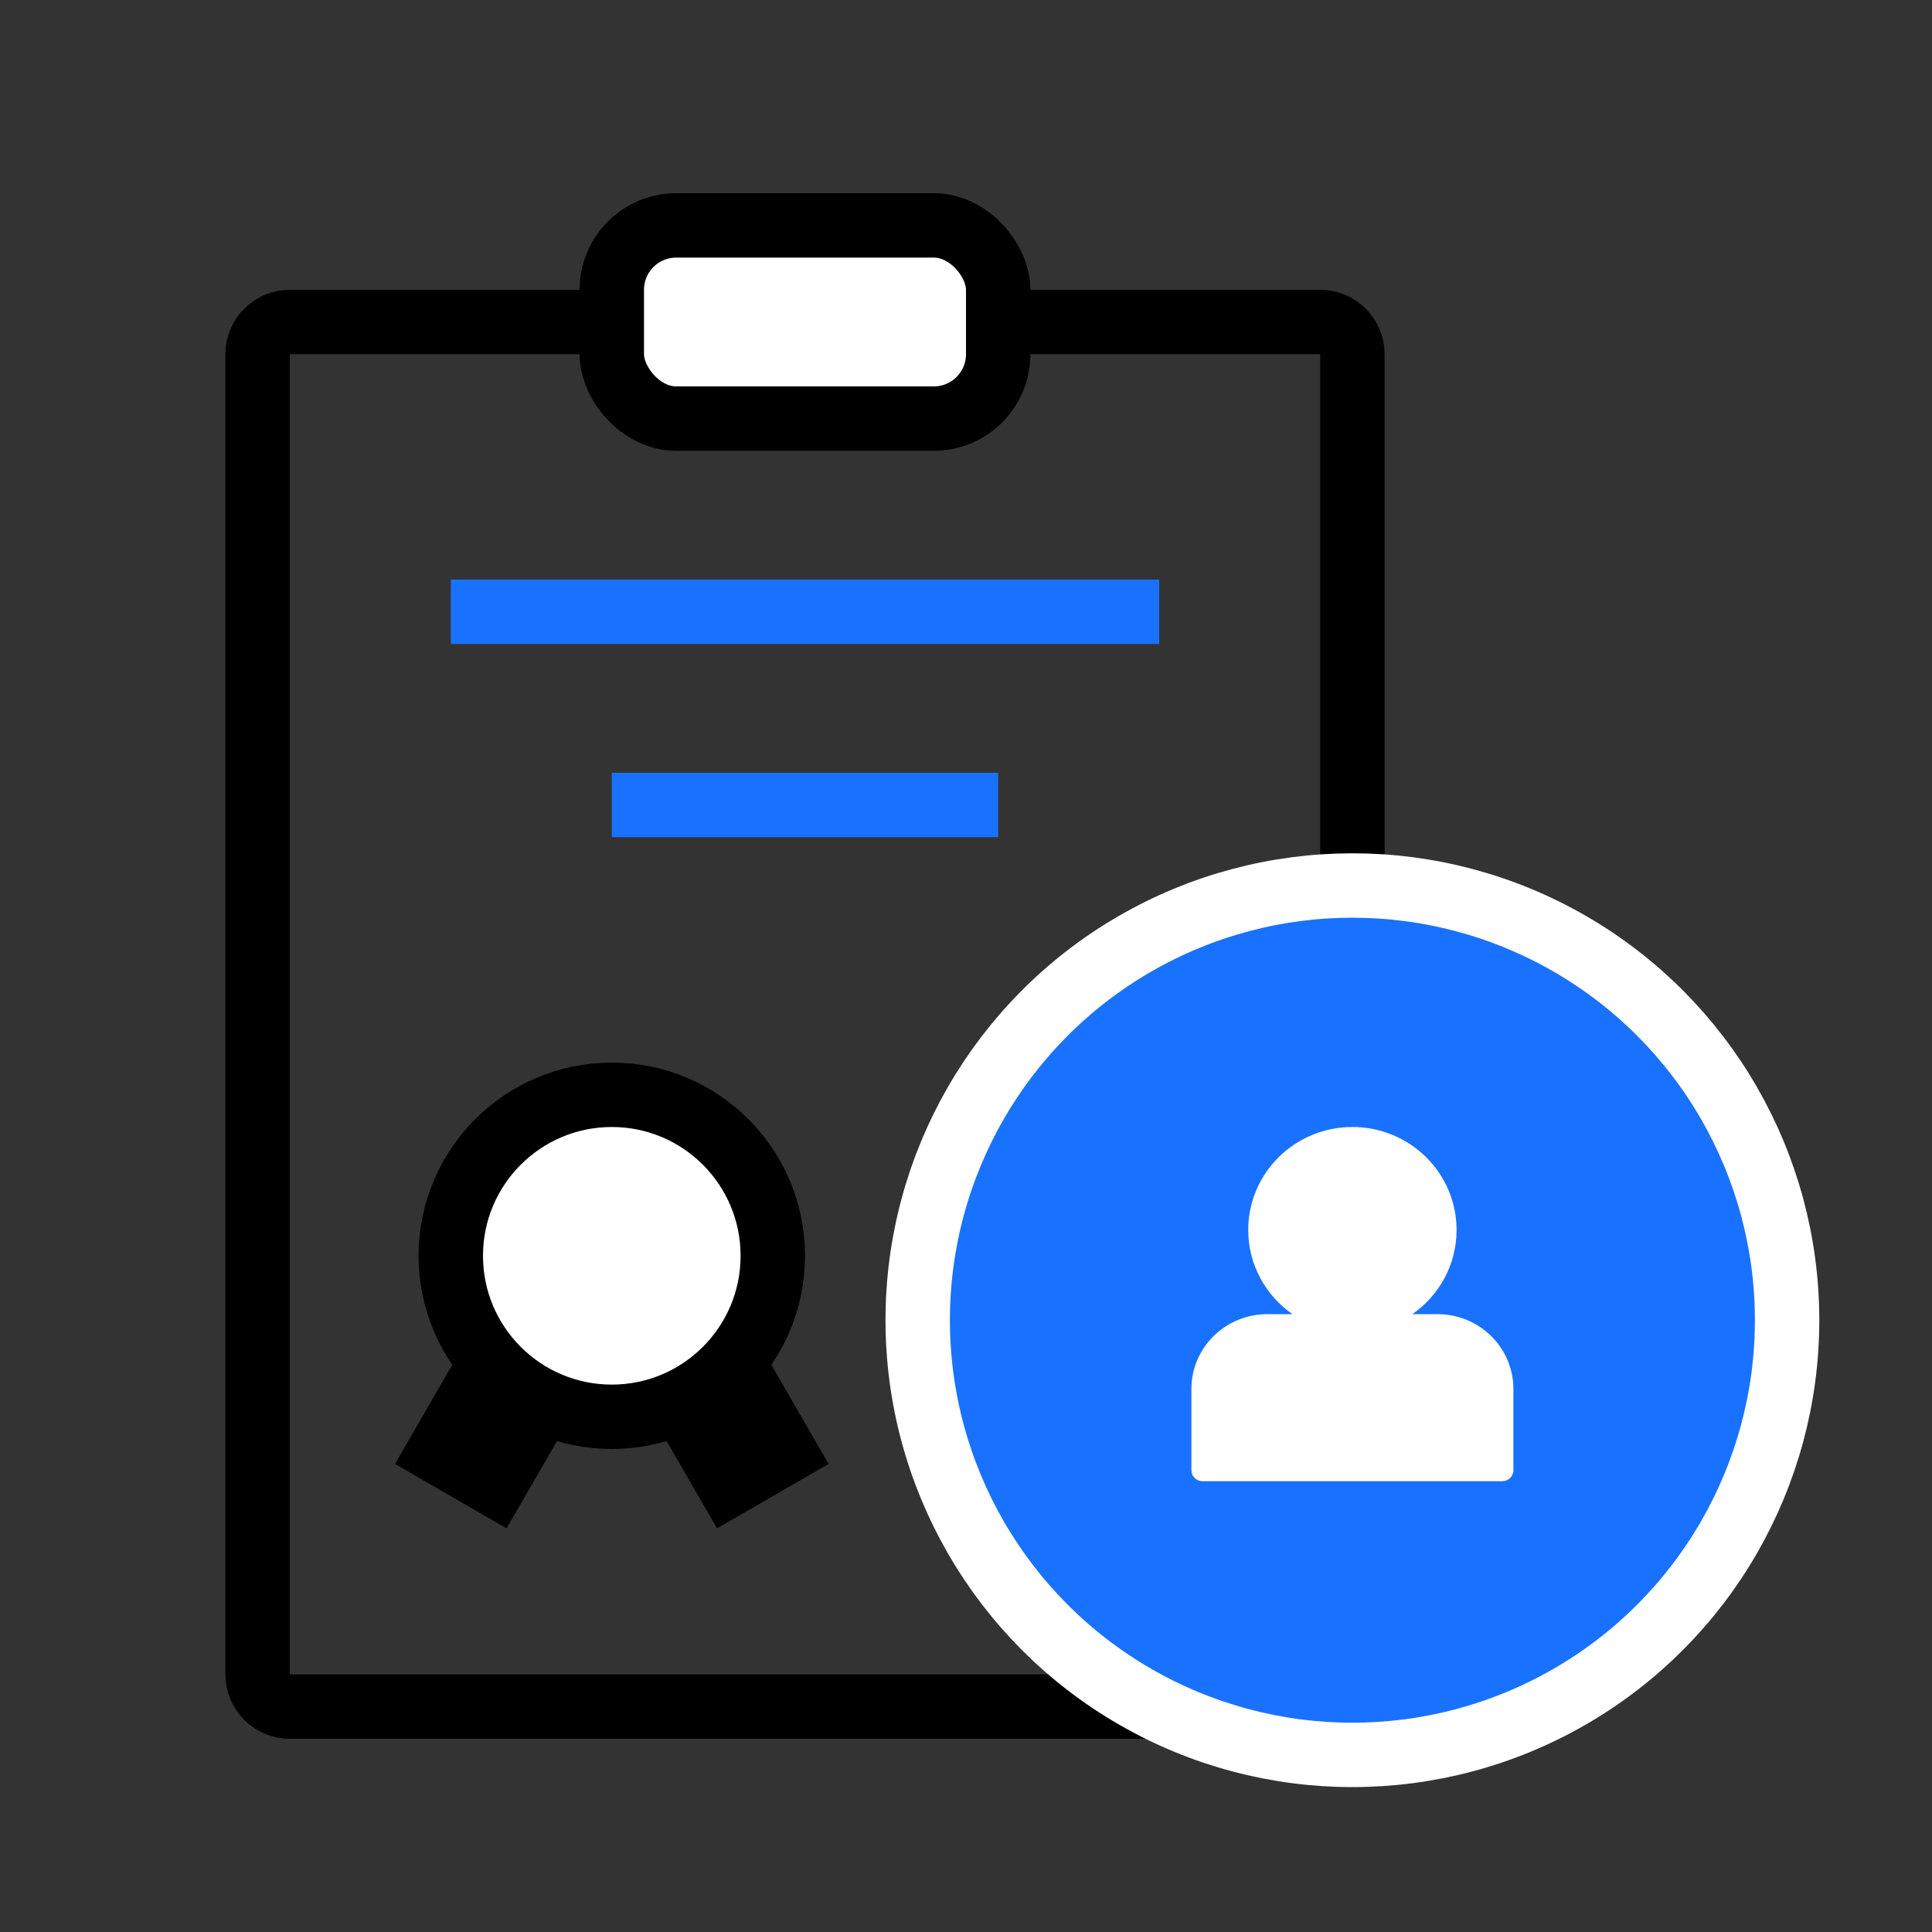
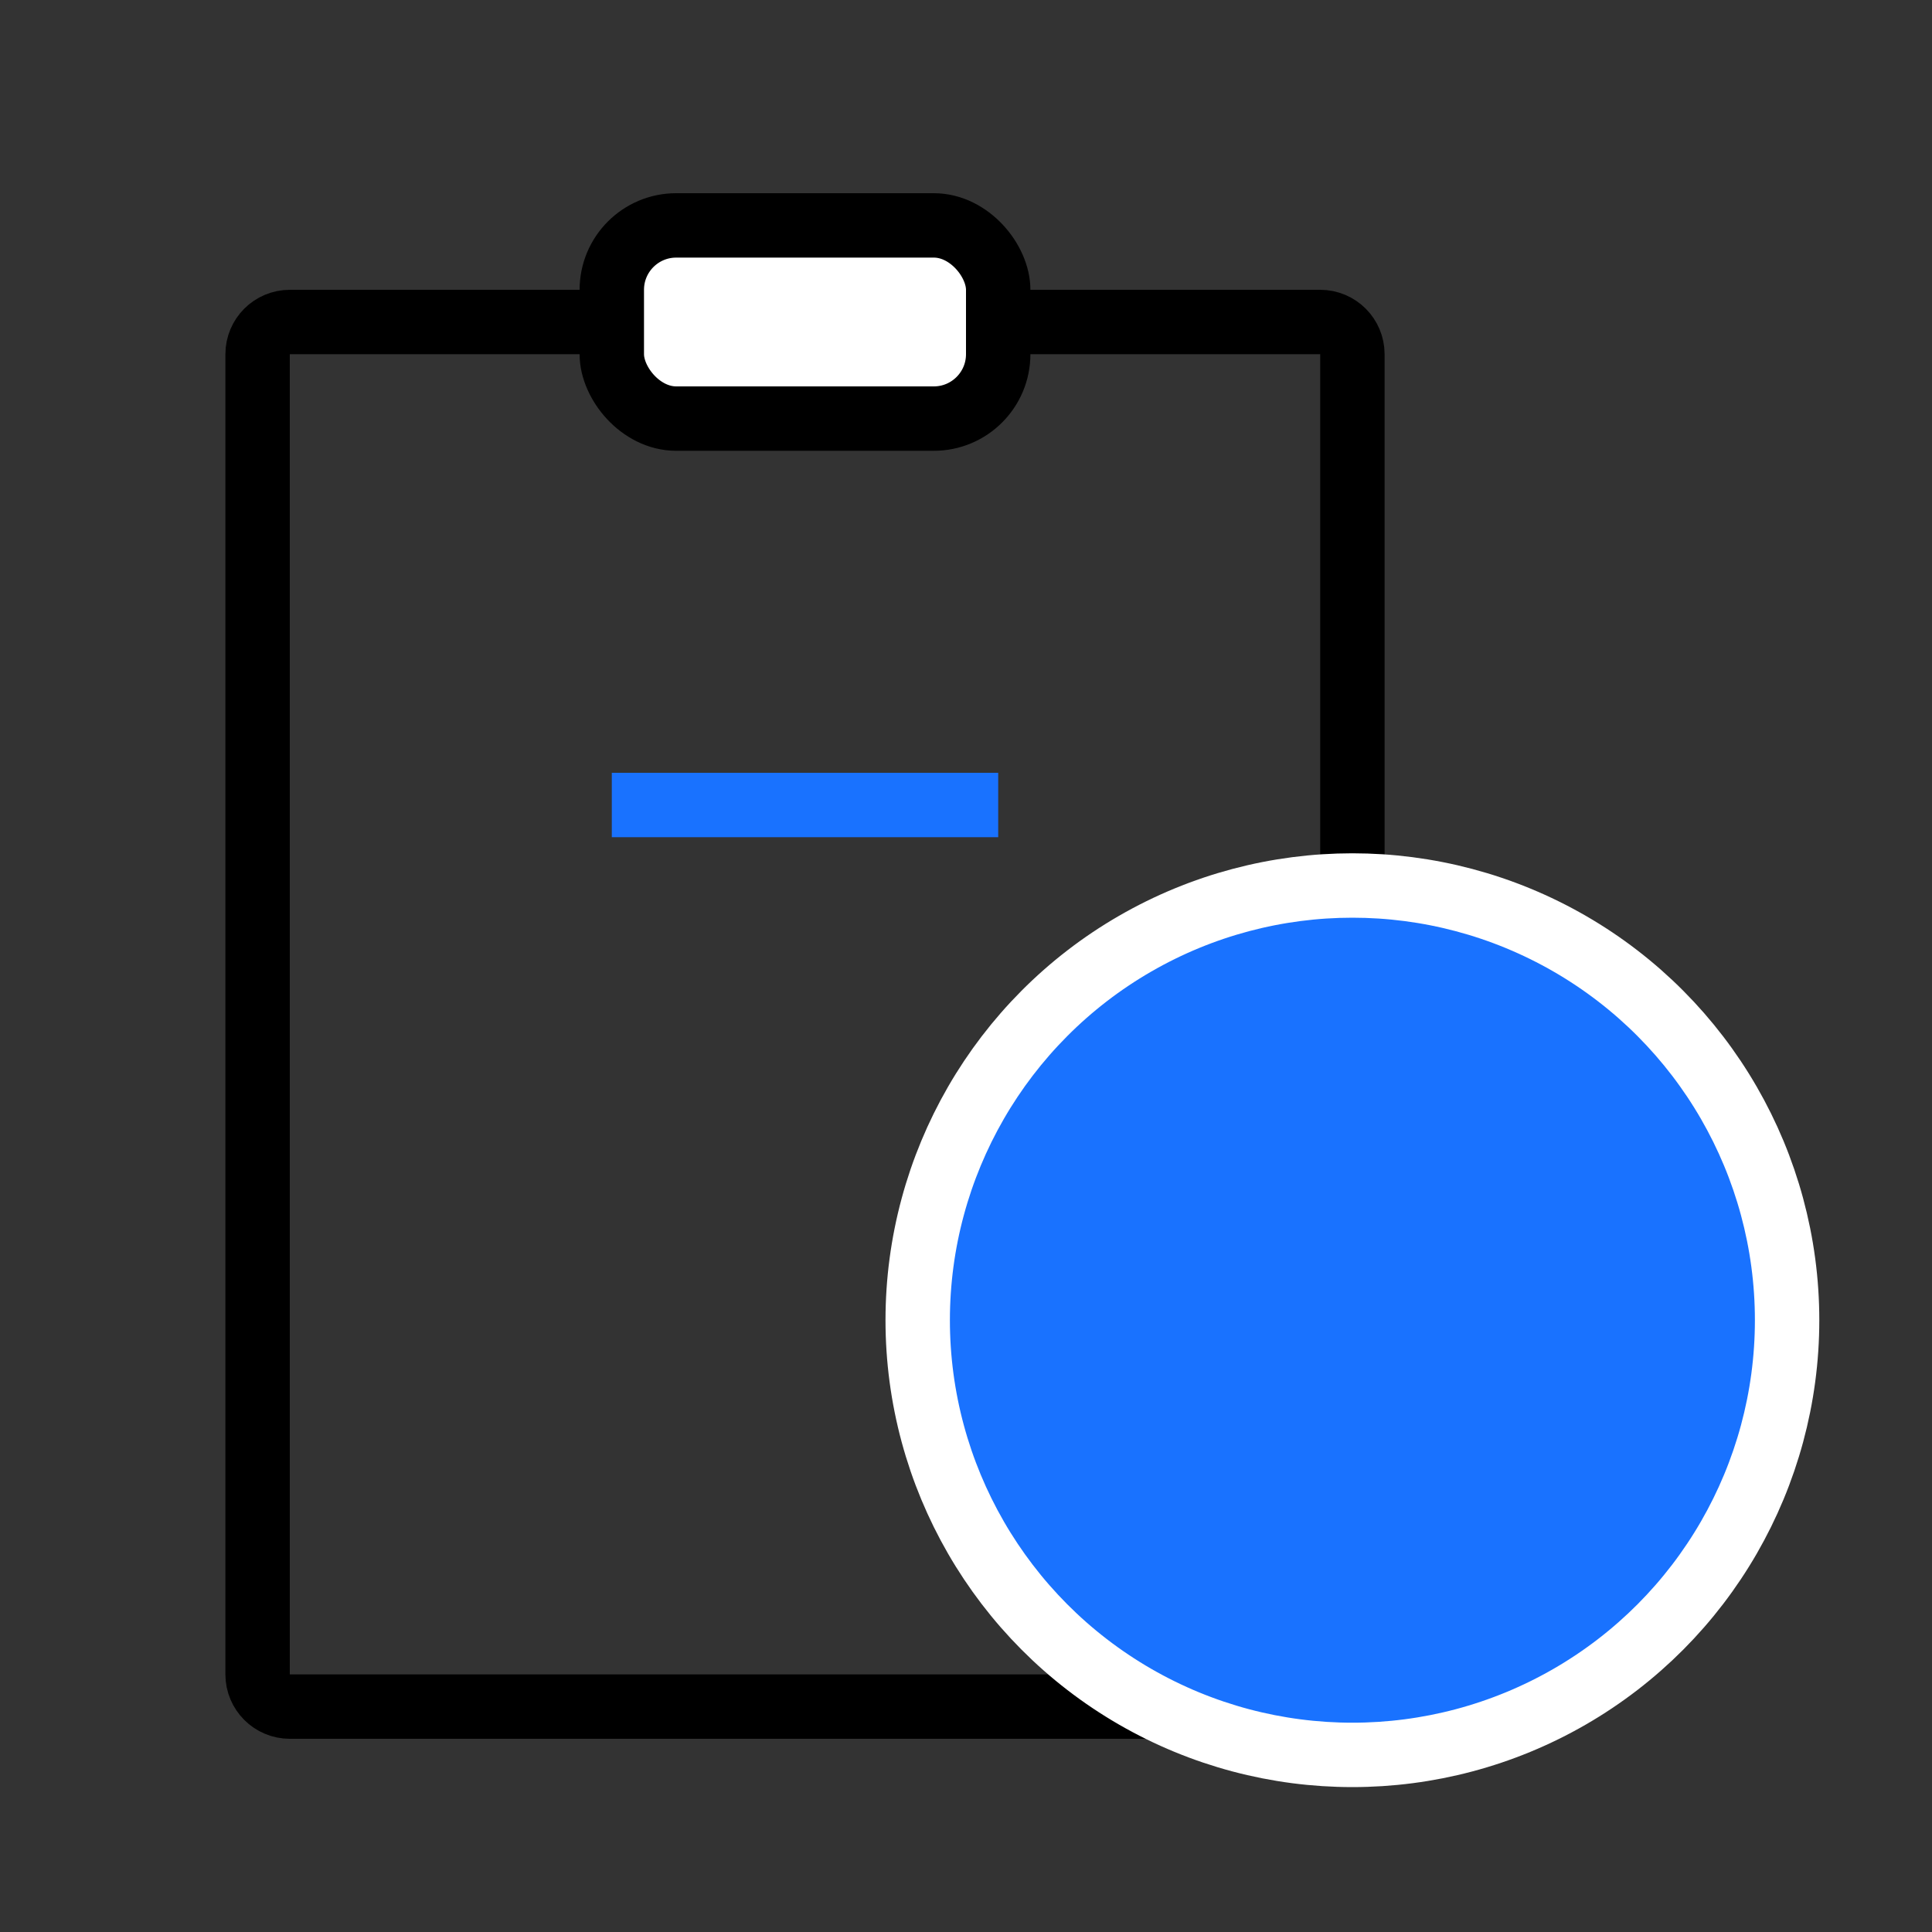
<svg xmlns="http://www.w3.org/2000/svg" width="60px" height="60px" viewBox="0 0 60 60" version="1.1">
  <rect x="0" y="0" width="60" height="60" fill="#333333" stroke="none" />
  <title>医患缺乏合规教育icon</title>
  <g id="医患缺乏合规教育icon" stroke="none" stroke-width="1" fill="none" fill-rule="evenodd">
-     <path d="M41,10 C41.276,10 41.526,10.112 41.707,10.293 C41.888,10.474 42,10.724 42,11 L42,11 L42,52 C42,52.276 41.888,52.526 41.707,52.707 C41.526,52.888 41.276,53 41,53 L41,53 L9,53 C8.724,53 8.474,52.888 8.293,52.707 C8.112,52.526 8,52.276 8,52 L8,52 L8,11 C8,10.724 8.112,10.474 8.293,10.293 C8.474,10.112 8.724,10 9,10 L9,10 Z" id="矩形" stroke="#000000" stroke-width="2" />
+     <path d="M41,10 C41.276,10 41.526,10.112 41.707,10.293 C41.888,10.474 42,10.724 42,11 L42,11 L42,52 C41.526,52.888 41.276,53 41,53 L41,53 L9,53 C8.724,53 8.474,52.888 8.293,52.707 C8.112,52.526 8,52.276 8,52 L8,52 L8,11 C8,10.724 8.112,10.474 8.293,10.293 C8.474,10.112 8.724,10 9,10 L9,10 Z" id="矩形" stroke="#000000" stroke-width="2" />
    <g id="编组" transform="translate(12.268, 33)" stroke="#000000" stroke-width="2">
-       <rect id="矩形" transform="translate(3.732, 10) rotate(30) translate(-3.732, -10) " x="2.732" y="7" width="2" height="6" />
-       <rect id="矩形" transform="translate(9.732, 10) scale(-1, 1) rotate(30) translate(-9.732, -10) " x="8.732" y="7" width="2" height="6" />
-       <circle id="椭圆形" fill="#FFFFFF" cx="6.732" cy="6" r="5" />
-     </g>
+       </g>
    <circle id="椭圆形" stroke="#FFFFFF" stroke-width="2" fill="#1972FF" fill-rule="nonzero" cx="42" cy="41" r="13.5" />
-     <path d="M42,35 C43.787,35 45.235,36.431 45.235,38.197 C45.235,39.279 44.692,40.235 43.86,40.813 L44.647,40.813 C45.947,40.813 47,41.854 47,43.138 L47,45.658 C47,45.847 46.845,46 46.654,46 L37.346,46 C37.155,46 37,45.847 37,45.658 L37,43.138 C37,41.854 38.053,40.813 39.353,40.813 L40.14,40.813 C39.308,40.235 38.765,39.279 38.765,38.197 C38.765,36.431 40.213,35 42,35 Z" id="形状结合" fill="#FFFFFF" />
    <rect id="矩形" stroke="#000000" stroke-width="2" fill="#FFFFFF" x="19" y="7" width="12" height="6" rx="2" />
-     <rect id="矩形" fill="#1972FF" x="14" y="18" width="22" height="2" />
    <rect id="矩形" fill="#1972FF" x="19" y="24" width="12" height="2" />
  </g>
</svg>